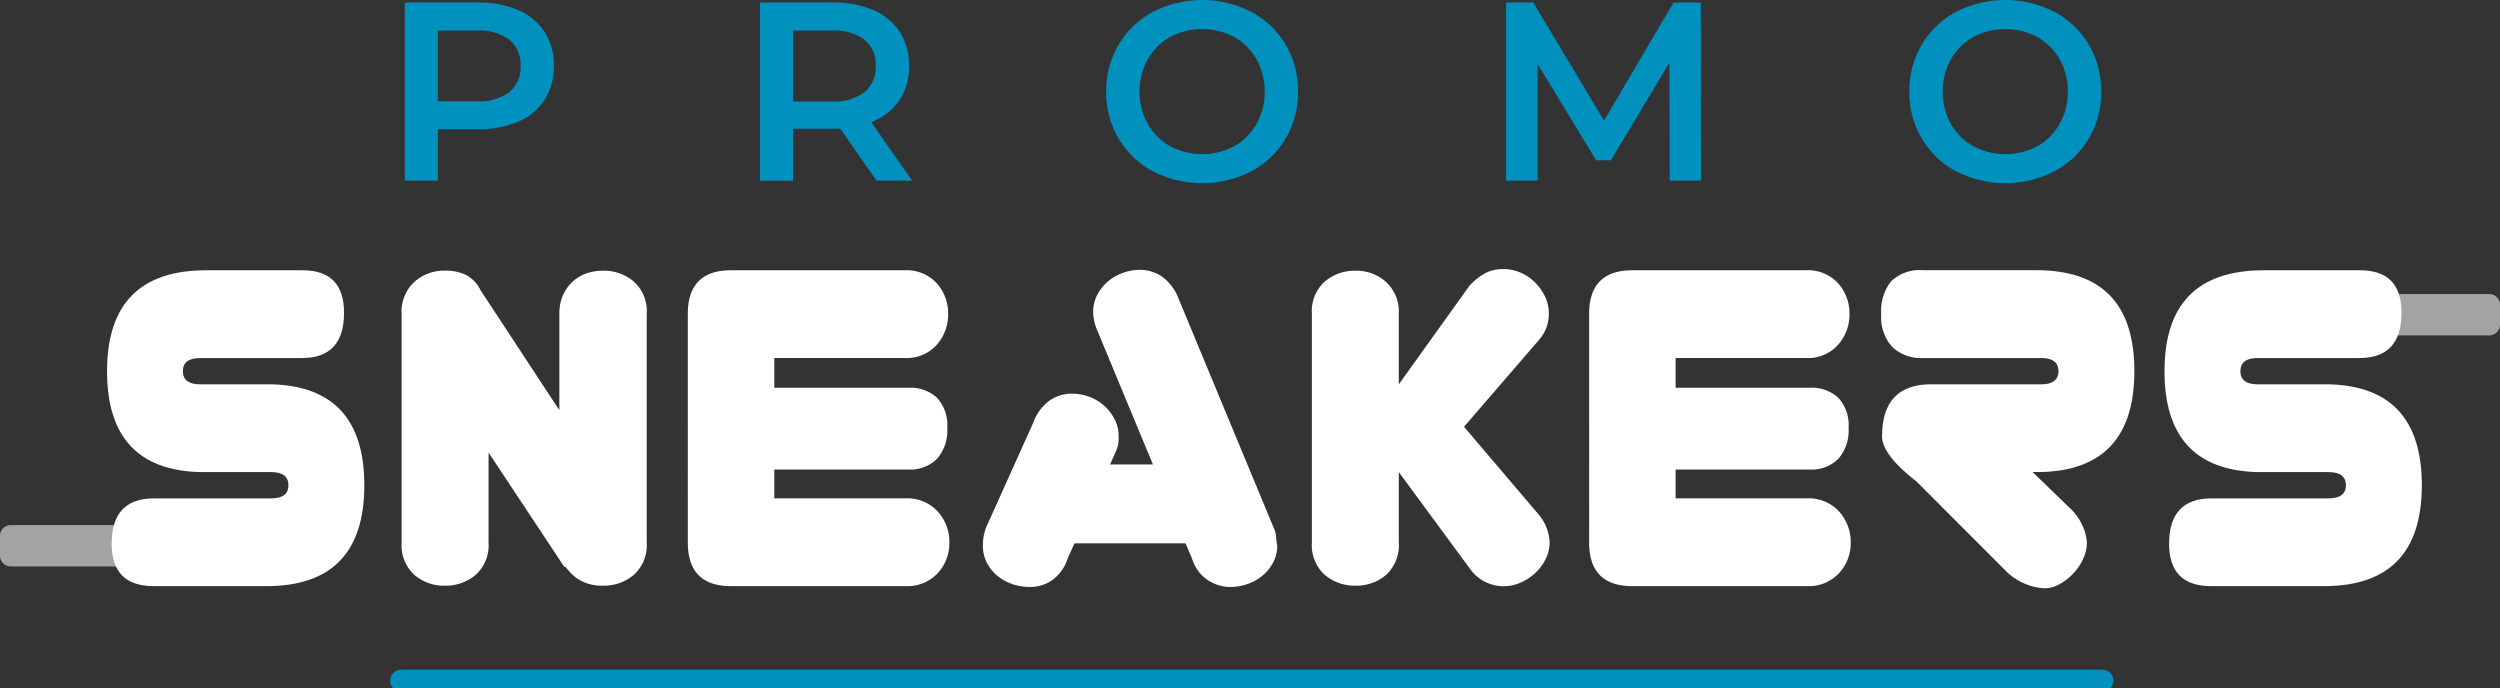
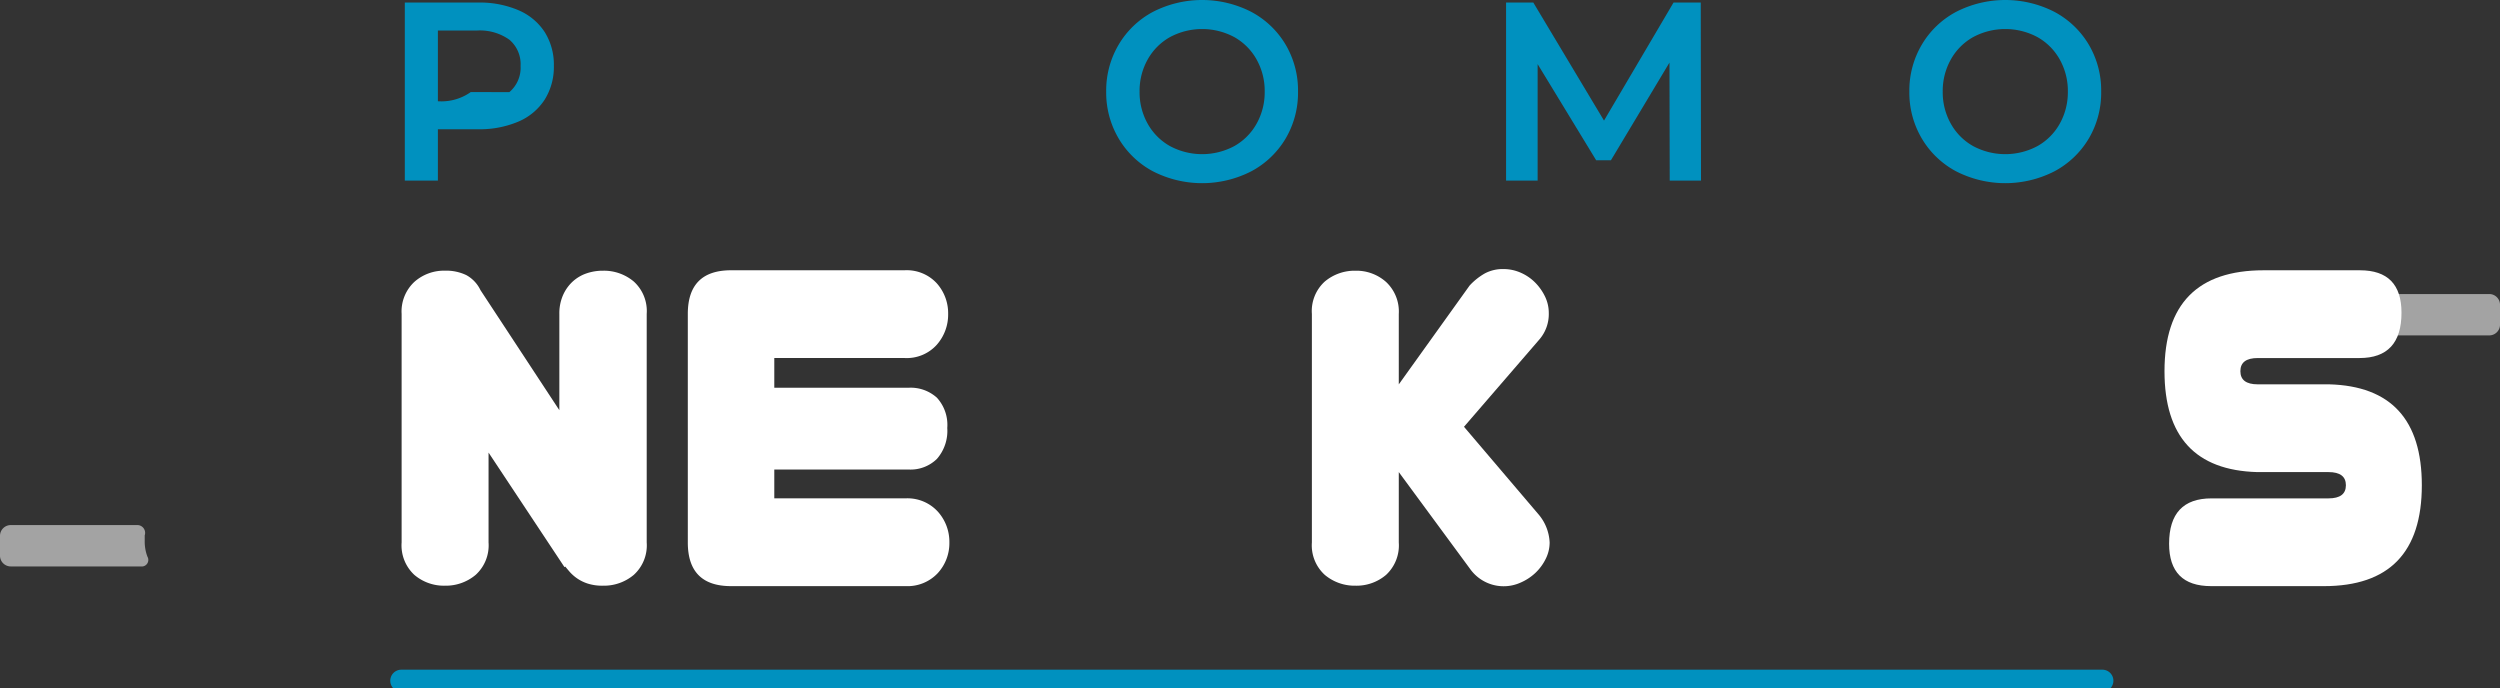
<svg xmlns="http://www.w3.org/2000/svg" width="226.316" height="62.309" viewBox="0 0 226.316 62.309">
  <rect x="0" y="0" width="226.316" height="62.309" fill="#333333" stroke="none" />
  <defs>
    <clipPath id="clip-path">
      <rect id="Rectangle_368" data-name="Rectangle 368" width="226.316" height="62.309" fill="none" />
    </clipPath>
  </defs>
  <g id="Group_269" data-name="Group 269" transform="translate(0 0)">
    <g id="Group_268" data-name="Group 268" transform="translate(0 0)" clip-path="url(#clip-path)">
      <path id="Path_272" data-name="Path 272" d="M13.1,70.226a.709.709,0,0,0-.722-.936H.973A.976.976,0,0,0,0,70.263v1.8a.975.975,0,0,0,.973.972H12.754a.594.594,0,0,0,.589-.893,3.88,3.88,0,0,1-.243-1.4Z" transform="translate(0 -21.757)" fill="#a3a3a3" />
      <path id="Path_273" data-name="Path 273" d="M310.666,41.613a.709.709,0,0,0,.722.936h11.406a.976.976,0,0,0,.973-.973v-1.8a.975.975,0,0,0-.973-.972H311.011a.594.594,0,0,0-.589.893,3.879,3.879,0,0,1,.243,1.4Z" transform="translate(-97.449 -12.186)" fill="#a3a3a3" />
-       <path id="Path_274" data-name="Path 274" d="M18.342,64.259q-3.8,0-3.8-3.838,0-4.107,3.839-4.106H28.972q1.574,0,1.574-1.19t-1.574-1.19H22.524q-8.4-.23-8.4-9.134,0-9.133,8.98-9.135h8.713q3.761,0,3.761,3.839,0,4.106-3.8,4.106H22.563q-1.575,0-1.574,1.19t1.57,1.19H29.03q8.386.231,8.385,9.135,0,9.133-8.865,9.134Z" transform="translate(-4.434 -11.199)" fill="#fff" />
      <path id="Path_275" data-name="Path 275" d="M67.739,62.55,60.87,52.188v8.136A3.61,3.61,0,0,1,59.7,63.26a4.2,4.2,0,0,1-2.782.978,4.127,4.127,0,0,1-2.764-.978A3.638,3.638,0,0,1,53,60.324V39.637a3.663,3.663,0,0,1,1.151-2.9,4.037,4.037,0,0,1,2.764-1.017,4.216,4.216,0,0,1,1.938.4,3.04,3.04,0,0,1,1.286,1.363L67.279,48.35V39.637a4.1,4.1,0,0,1,.327-1.688,3.718,3.718,0,0,1,.863-1.228,3.559,3.559,0,0,1,1.248-.749,4.543,4.543,0,0,1,1.516-.249,4.2,4.2,0,0,1,2.782.978,3.608,3.608,0,0,1,1.172,2.936V60.324a3.606,3.606,0,0,1-1.172,2.936,4.2,4.2,0,0,1-2.782.978,4.367,4.367,0,0,1-1.382-.191,3.683,3.683,0,0,1-.978-.48,3.755,3.755,0,0,1-.652-.576c-.167-.192-.3-.351-.4-.48Z" transform="translate(-16.643 -11.217)" fill="#fff" />
      <path id="Path_276" data-name="Path 276" d="M94.679,64.259q-3.914,0-3.914-3.953V39.619q0-3.952,3.914-3.953h15.7a3.692,3.692,0,0,1,2.916,1.171,4.058,4.058,0,0,1,1.037,2.782,4.127,4.127,0,0,1-1.037,2.8,3.659,3.659,0,0,1-2.916,1.19H98.594V46.3h12.166a3.536,3.536,0,0,1,2.553.9,3.643,3.643,0,0,1,.94,2.744,3.848,3.848,0,0,1-.94,2.8,3.41,3.41,0,0,1-2.553.96H98.594v2.61h11.859a3.723,3.723,0,0,1,2.936,1.19,4.084,4.084,0,0,1,1.055,2.8,4.015,4.015,0,0,1-1.055,2.783,3.75,3.75,0,0,1-2.936,1.17Z" transform="translate(-28.5 -11.199)" fill="#fff" />
-       <path id="Path_277" data-name="Path 277" d="M148.048,60.365H137.993l-.615,1.382a3.919,3.919,0,0,1-1.4,1.957,3.493,3.493,0,0,1-2.014.614,4.832,4.832,0,0,1-1.613-.268,4.315,4.315,0,0,1-1.362-.768,3.689,3.689,0,0,1-.941-1.19,3.386,3.386,0,0,1-.345-1.535,4.723,4.723,0,0,1,.269-1.574l4.3-9.556a4.207,4.207,0,0,1,1.459-1.976,3.507,3.507,0,0,1,2.034-.633,4.442,4.442,0,0,1,1.574.287,4.184,4.184,0,0,1,1.343.806,4.314,4.314,0,0,1,.94,1.209,3.238,3.238,0,0,1,.365,1.535,2.857,2.857,0,0,1-.307,1.535l-.46,1.037h3.877l-5.1-12.281a4.3,4.3,0,0,1-.307-1.535,3.235,3.235,0,0,1,.365-1.535,4.067,4.067,0,0,1,.94-1.19,4.369,4.369,0,0,1,1.343-.787,4.441,4.441,0,0,1,1.573-.287,3.507,3.507,0,0,1,2.015.614,4.372,4.372,0,0,1,1.478,1.957l8.635,20.8a2.255,2.255,0,0,1,.211.825,4.349,4.349,0,0,0,.1.749,3.228,3.228,0,0,1-.365,1.535,3.941,3.941,0,0,1-.959,1.19,4.323,4.323,0,0,1-1.362.768,4.716,4.716,0,0,1-1.574.268,3.607,3.607,0,0,1-3.454-2.571Z" transform="translate(-40.727 -11.182)" fill="#fff" />
      <path id="Path_278" data-name="Path 278" d="M180.985,53.882v6.371a3.64,3.64,0,0,1-1.152,2.936,4.126,4.126,0,0,1-2.763.978,4.2,4.2,0,0,1-2.782-.978,3.609,3.609,0,0,1-1.17-2.936V39.567a3.608,3.608,0,0,1,1.17-2.936,4.2,4.2,0,0,1,2.782-.978,4.033,4.033,0,0,1,2.763,1.017,3.661,3.661,0,0,1,1.152,2.9v6.371L187.393,37a5.678,5.678,0,0,1,1.4-1.113,3.461,3.461,0,0,1,1.67-.384,3.861,3.861,0,0,1,1.555.327,4.212,4.212,0,0,1,1.3.883,4.665,4.665,0,0,1,.9,1.266,3.416,3.416,0,0,1,.346,1.516,3.525,3.525,0,0,1-.883,2.418l-6.793,7.868,6.793,7.983a4.2,4.2,0,0,1,.96,2.494,3.311,3.311,0,0,1-.365,1.5,4.427,4.427,0,0,1-.941,1.266,4.62,4.62,0,0,1-1.324.863,3.726,3.726,0,0,1-4.548-1.208Z" transform="translate(-54.358 -11.146)" fill="#fff" />
-       <path id="Path_279" data-name="Path 279" d="M213.62,64.259q-3.915,0-3.914-3.953V39.619q0-3.952,3.914-3.953h15.7a3.692,3.692,0,0,1,2.916,1.171,4.056,4.056,0,0,1,1.037,2.782,4.125,4.125,0,0,1-1.037,2.8,3.659,3.659,0,0,1-2.916,1.19H217.535V46.3H229.7a3.536,3.536,0,0,1,2.552.9,3.641,3.641,0,0,1,.94,2.744,3.845,3.845,0,0,1-.94,2.8,3.41,3.41,0,0,1-2.552.96H217.535v2.61h11.86a3.725,3.725,0,0,1,2.936,1.19,4.088,4.088,0,0,1,1.055,2.8,4.018,4.018,0,0,1-1.055,2.783,3.752,3.752,0,0,1-2.936,1.17Z" transform="translate(-65.847 -11.199)" fill="#fff" />
-       <path id="Path_280" data-name="Path 280" d="M251.437,54.779q-3.109-2.417-3.109-4.068,0-4.721,4.452-4.721h9.941q1.572,0,1.573-1.189t-1.573-1.19H252.089a3.841,3.841,0,0,1-2.84-1,4.062,4.062,0,0,1-1-2.994,4.281,4.281,0,0,1,.9-2.956,3.735,3.735,0,0,1,2.9-1H262.3q8.866,0,8.866,9.135,0,8.9-8.406,9.134h-.805L265.33,57.2a4.859,4.859,0,0,1,1.171,1.651,4.087,4.087,0,0,1,.364,1.5,3.448,3.448,0,0,1-.327,1.419,4.788,4.788,0,0,1-.882,1.325,5.07,5.07,0,0,1-1.248.978,2.828,2.828,0,0,1-1.382.383,5.445,5.445,0,0,1-3.339-1.419Z" transform="translate(-77.95 -11.199)" fill="#fff" />
      <path id="Path_281" data-name="Path 281" d="M289.846,64.259q-3.8,0-3.8-3.838,0-4.107,3.839-4.106h10.592q1.574,0,1.574-1.19t-1.574-1.19h-6.448q-8.4-.23-8.4-9.134,0-9.133,8.98-9.135h8.713q3.761,0,3.761,3.839,0,4.106-3.8,4.106h-9.211q-1.575,0-1.574,1.19t1.57,1.19h6.471q8.386.231,8.385,9.135,0,9.133-8.865,9.134Z" transform="translate(-89.685 -11.199)" fill="#fff" />
-       <path id="Path_282" data-name="Path 282" d="M63.7,1.027a5.308,5.308,0,0,1,2.384,1.98,5.545,5.545,0,0,1,.829,3.063,5.559,5.559,0,0,1-.829,3.051A5.279,5.279,0,0,1,63.7,11.114a8.929,8.929,0,0,1-3.65.691H56.414v4.652H53.42V.336h6.633a8.918,8.918,0,0,1,3.65.691m-.817,7.416A2.891,2.891,0,0,0,63.9,6.07,2.892,2.892,0,0,0,62.886,3.7a4.6,4.6,0,0,0-2.972-.829h-3.5v6.4h3.5a4.6,4.6,0,0,0,2.972-.829" transform="translate(-16.774 -0.105)" fill="#0091bf" />
-       <path id="Path_283" data-name="Path 283" d="M110.834,16.457l-3.293-4.721c-.139.015-.346.023-.622.023H103.28v4.7h-2.994V.335h6.633a8.918,8.918,0,0,1,3.65.691,5.308,5.308,0,0,1,2.384,1.98,5.545,5.545,0,0,1,.829,3.063A5.467,5.467,0,0,1,112.9,9.2a5.278,5.278,0,0,1-2.545,1.957l3.708,5.3ZM109.752,3.7a4.6,4.6,0,0,0-2.972-.829h-3.5V9.294h3.5a4.553,4.553,0,0,0,2.972-.841,2.923,2.923,0,0,0,1.013-2.383A2.892,2.892,0,0,0,109.752,3.7" transform="translate(-31.49 -0.105)" fill="#0091bf" />
+       <path id="Path_282" data-name="Path 282" d="M63.7,1.027a5.308,5.308,0,0,1,2.384,1.98,5.545,5.545,0,0,1,.829,3.063,5.559,5.559,0,0,1-.829,3.051A5.279,5.279,0,0,1,63.7,11.114a8.929,8.929,0,0,1-3.65.691H56.414v4.652H53.42V.336h6.633a8.918,8.918,0,0,1,3.65.691m-.817,7.416A2.891,2.891,0,0,0,63.9,6.07,2.892,2.892,0,0,0,62.886,3.7a4.6,4.6,0,0,0-2.972-.829h-3.5v6.4a4.6,4.6,0,0,0,2.972-.829" transform="translate(-16.774 -0.105)" fill="#0091bf" />
      <path id="Path_284" data-name="Path 284" d="M150.215,15.511a7.93,7.93,0,0,1-3.109-2.971,8.155,8.155,0,0,1-1.129-4.249,8.153,8.153,0,0,1,1.129-4.249,7.921,7.921,0,0,1,3.109-2.971,9.761,9.761,0,0,1,8.89,0,7.954,7.954,0,0,1,3.109,2.959,8.144,8.144,0,0,1,1.128,4.261,8.144,8.144,0,0,1-1.128,4.261,7.959,7.959,0,0,1-3.109,2.959,9.761,9.761,0,0,1-8.89,0m7.347-2.28a5.249,5.249,0,0,0,2.026-2.026,5.811,5.811,0,0,0,.737-2.913,5.807,5.807,0,0,0-.737-2.913,5.253,5.253,0,0,0-2.026-2.026,6.165,6.165,0,0,0-5.8,0,5.249,5.249,0,0,0-2.026,2.026,5.8,5.8,0,0,0-.737,2.913,5.8,5.8,0,0,0,.737,2.913,5.245,5.245,0,0,0,2.026,2.026,6.17,6.17,0,0,0,5.8,0" transform="translate(-45.837 0)" fill="#0091bf" />
      <path id="Path_285" data-name="Path 285" d="M213.562,16.457l-.023-10.686-5.3,8.843h-1.335l-5.3-8.705V16.457h-2.856V.336h2.465l6.4,10.686L213.907.336h2.464l.023,16.121Z" transform="translate(-62.408 -0.105)" fill="#0091bf" />
      <path id="Path_286" data-name="Path 286" d="M256.2,15.511a7.93,7.93,0,0,1-3.109-2.971,8.155,8.155,0,0,1-1.129-4.249,8.153,8.153,0,0,1,1.129-4.249A7.92,7.92,0,0,1,256.2,1.071a9.761,9.761,0,0,1,8.89,0A7.954,7.954,0,0,1,268.2,4.03a8.144,8.144,0,0,1,1.128,4.261,8.144,8.144,0,0,1-1.128,4.261,7.959,7.959,0,0,1-3.109,2.959,9.761,9.761,0,0,1-8.89,0m7.347-2.28a5.249,5.249,0,0,0,2.026-2.026,5.811,5.811,0,0,0,.737-2.913,5.807,5.807,0,0,0-.737-2.913,5.254,5.254,0,0,0-2.026-2.026,6.165,6.165,0,0,0-5.8,0,5.249,5.249,0,0,0-2.026,2.026,5.8,5.8,0,0,0-.738,2.913,5.8,5.8,0,0,0,.738,2.913,5.244,5.244,0,0,0,2.026,2.026,6.17,6.17,0,0,0,5.8,0" transform="translate(-79.116 0)" fill="#0091bf" />
      <line id="Line_12" data-name="Line 12" x2="153.991" transform="translate(36.328 61.623)" fill="none" stroke="#0091bf" stroke-linecap="round" stroke-width="2" />
    </g>
  </g>
</svg>